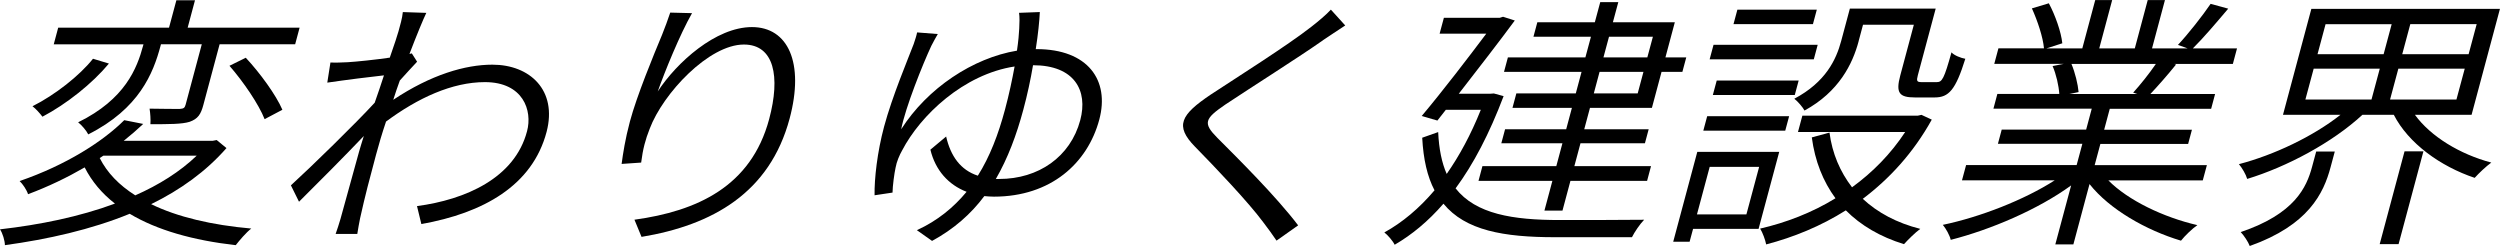
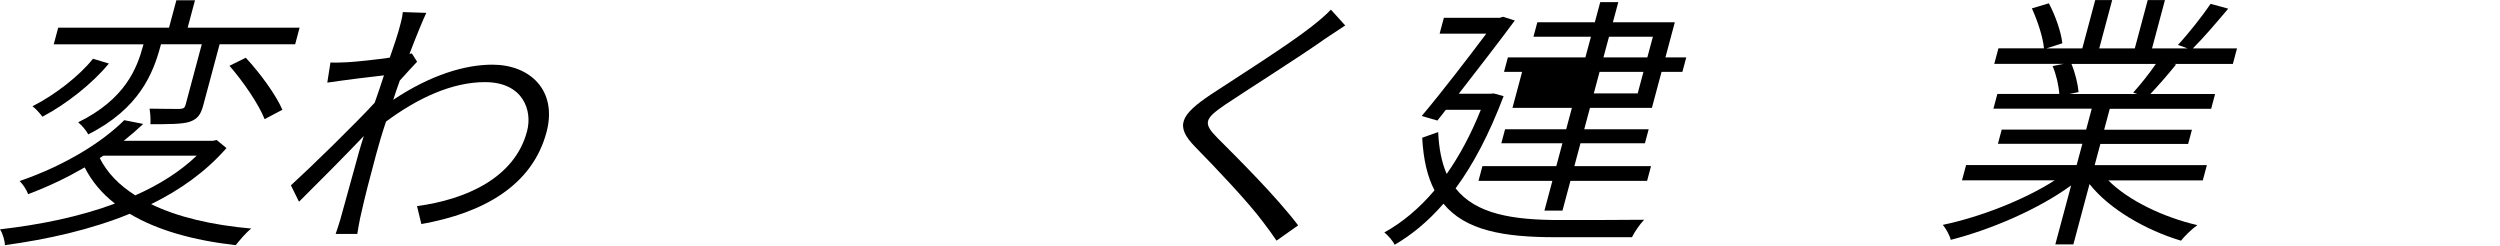
<svg xmlns="http://www.w3.org/2000/svg" id="_レイヤー_2" data-name="レイヤー 2" viewBox="0 0 540.04 53.14">
  <g id="_レイヤー_1-2" data-name="レイヤー 1">
    <g>
      <path d="m48.92,31.99c-4.41,5.04-9.98,9.04-16.27,12.11,5.67,2.78,13.13,4.52,21.63,5.27-1.13.87-2.54,2.55-3.36,3.59-9.2-1.04-17.01-3.25-22.9-6.78-8.36,3.42-17.68,5.51-26.96,6.78,0-.93-.5-2.61-1.06-3.42,8.6-.98,17.17-2.72,24.83-5.56-2.83-2.2-5.01-4.81-6.54-7.82-3.7,2.14-7.76,4.12-12.23,5.79-.29-.93-1.15-2.2-1.82-2.84,10.11-3.48,18.02-8.58,22.6-13.15l4.1.81c-1.29,1.22-2.69,2.43-4.22,3.65h19.2l.89-.17,2.11,1.74ZM23.52,13.74c-3.62,4.35-9.18,8.75-14.35,11.47-.53-.7-1.45-1.74-2.15-2.26,4.85-2.43,10.17-6.61,13.07-10.26l3.44,1.04Zm7.48-4.17H11.61l.96-3.59h23.94L38.1.06h4.02l-1.58,5.91h24.18l-.96,3.59h-16.32l-3.51,13.1c-.54,2.03-1.17,3.01-2.96,3.65-1.64.52-4.46.52-8.48.52.08-.99-.02-2.38-.18-3.36,3.04.06,5.74.06,6.52.06.86-.06,1.08-.23,1.27-.93l3.49-13.04h-8.82l-.09.35c-1.58,5.91-4.59,13.56-15.62,19.12-.38-.81-1.44-2.03-2.18-2.61,10.15-4.98,12.72-11.65,14.04-16.57l.08-.29Zm-9.46,24.57c1.61,3.19,4.19,5.85,7.68,8.06,5.11-2.26,9.65-5.1,13.28-8.58h-20.16l-.8.52Zm31.55-21.67c3.08,3.3,6.54,8.05,7.91,11.24l-3.84,2.03c-1.25-3.19-4.56-8.05-7.59-11.53l3.53-1.74Z" />
      <path d="m87.04,2.61l5.05.17c-.67,1.39-2.04,4.69-3.64,8.87.2-.06.38-.06.51-.12l1.14,1.8c-1,1.04-2.46,2.67-3.73,4.06-.48,1.33-.99,2.78-1.42,4.17,8.18-5.45,15.59-7.59,21.41-7.59,8.16,0,14.05,5.56,11.72,14.49-3.06,11.65-13.7,17.56-27.06,19.94l-.94-3.88c10.45-1.39,21.11-6.03,23.77-16.17,1.2-4.46-.82-10.61-9.1-10.61-7.08,0-14.48,3.42-21.36,8.52-.86,2.55-1.58,4.98-2.15,7.13-1.44,5.39-2.33,8.69-3.46,13.79-.2.99-.44,2.32-.6,3.36h-4.68c.26-.75.8-2.32,1.05-3.25,1.57-5.62,2.3-8.35,4.02-14.55.22-.81.59-1.97,1.02-3.36-4.09,4.29-9.84,10.08-14,14.2l-1.75-3.54c4.45-4.06,13.95-13.33,18.1-17.85.71-1.97,1.37-4,2-5.91-2.72.29-8.3.99-12.24,1.57l.68-4.35c1.25.06,2.34,0,3.74-.06,1.95-.12,5.84-.52,9.08-.99,1-2.84,1.71-5.04,1.88-5.68.34-1.27.81-2.78.94-4.17Z" />
-       <path d="m142.08,19.76c4.08-6.26,12.55-13.91,20.35-13.91s11.37,7.71,8.14,19.76c-4.3,16.05-16.66,23.01-31.99,25.56l-1.53-3.71c13.46-1.85,25.19-7.13,29.1-21.73,2.47-9.21,1.08-16.11-5.46-16.11-7.56,0-17.47,10.55-20.35,18.2-.92,2.32-1.47,4.35-1.84,7.3l-4.22.29c.29-2.2.78-5.39,1.79-9.16,1.47-5.51,5.08-14.26,6.94-18.72.69-1.68,1.23-3.24,1.77-4.81l4.71.12c-2.59,4.52-5.92,12.69-7.41,16.92Z" />
-       <path d="m223.73,10.61h.18c11.1,0,15.84,6.72,13.55,15.24-2.52,9.39-10.46,16.63-22.76,16.63-.72,0-1.36-.06-2.07-.12-2.9,3.88-6.59,7.13-11.29,9.68l-3.28-2.32c4.44-2.03,7.9-4.87,10.74-8.29-3.92-1.51-6.74-4.64-7.82-9.1l3.4-2.84c.97,4.23,3.1,7.24,6.85,8.46,2.6-4.12,4.43-8.93,5.86-14.26.89-3.3,1.57-6.55,2.08-9.33-11.01,1.68-20.35,10.55-24.3,18.14-.56.98-1.19,2.43-1.41,3.71-.28,1.27-.64,3.94-.66,5.39l-3.88.58c-.06-3.59.58-9.33,2.06-14.84,1.74-6.49,5.19-14.66,6.4-17.85.31-.93.6-1.8.73-2.49l4.47.35c-.44.75-.92,1.62-1.4,2.55-1.84,3.94-5.61,13.33-6.51,18.02,5.69-8.92,15.53-15.41,25.01-16.98.3-2.03.44-3.65.49-4.75.07-1.16.1-2.61-.04-3.42l4.49-.17c-.09,1.91-.36,4.69-.88,8Zm-8.6,28.05h.72c8.46,0,15.37-4.75,17.5-12.69,1.72-6.43-1.26-11.88-10.2-11.88-.52,3.07-1.21,6.32-2.1,9.62-1.46,5.45-3.35,10.49-5.93,14.95Z" />
      <path d="m285.8,8.69c-5.1,3.59-15.65,10.26-21.13,13.91-4.48,3.07-4.85,4-1.69,7.19,4.4,4.4,12.69,12.63,17.44,18.89l-4.67,3.3c-.86-1.28-1.82-2.61-2.89-4-3.17-4.29-10.33-11.82-14.72-16.29-4.43-4.52-3.07-6.9,3.37-11.24,5.54-3.65,16.66-10.66,21.75-14.66,1.43-1.1,3.29-2.67,4.23-3.71l3.1,3.42c-1.45.93-3.65,2.43-4.81,3.19Z" />
-       <path d="m324.81,20.75c-3.07,8.11-6.52,14.72-10.38,19.94,4.39,5.56,12.33,6.84,22.53,6.84,2.22,0,15.3,0,18.2-.06-.91.93-2.09,2.67-2.63,3.77h-16.62c-11.1,0-19.35-1.45-24.1-7.24-3.31,3.82-6.84,6.72-10.54,8.87-.34-.75-1.52-2.14-2.23-2.66,3.87-2.14,7.5-5.16,10.84-9.1-1.55-2.96-2.41-6.66-2.66-11.36l3.45-1.22c.16,3.65.79,6.67,1.84,9.04,2.72-3.88,5.21-8.46,7.37-13.85h-7.56l-1.82,2.32-3.39-.98c4.58-5.45,10.12-12.69,13.95-17.79h-10.08l.92-3.42h12.06l.72-.23,2.54.81c-3.2,4.35-7.79,10.26-12.1,15.82h6.78l.8-.06,2.12.58Zm16.82-5.22h-16.74l.84-3.13h16.74l1.2-4.46h-12.42l.84-3.13h12.42l1.17-4.35h3.9l-1.17,4.35h13.38l-2.03,7.59h4.5l-.84,3.13h-4.5l-2.08,7.77h-13.38l-1.24,4.63h13.92l-.81,3.02h-13.92l-1.32,4.93h16.56l-.85,3.19h-16.56l-1.72,6.43h-3.9l1.72-6.43h-15.96l.85-3.19h15.96l1.32-4.93h-13.2l.81-3.02h13.2l1.24-4.63h-12.84l.84-3.13h12.84l1.24-4.64Zm13.38,0h-9.48l-1.24,4.64h9.48l1.24-4.64Zm-8.64-3.13h9.48l1.2-4.46h-9.48l-1.2,4.46Z" />
-       <path d="m379.89,49.44h-14.16l-.75,2.78h-3.54l5.2-19.41h17.7l-4.46,16.63Zm-10.57-13.39l-2.75,10.26h10.68l2.75-10.26h-10.68Zm-.54-10.95h17.7l-.84,3.13h-17.7l.84-3.13Zm23.03-12.29h-22.5l.84-3.13h22.5l-.84,3.13Zm-20.97,4.58h17.7l-.84,3.13h-17.7l.84-3.13Zm20.78-12.17h-17.16l.84-3.13h17.16l-.84,3.13Zm25.67,20.63c-3.95,7.13-9.12,12.75-14.9,17.1,3.17,2.96,7.36,5.22,12.42,6.49-1.12.81-2.68,2.38-3.52,3.3-5.1-1.56-9.35-4.06-12.56-7.3-5.42,3.42-11.27,5.8-17.21,7.36-.17-.93-.76-2.55-1.3-3.42,5.56-1.28,11.18-3.42,16.27-6.55-2.68-3.65-4.44-8.05-5.11-13.15l3.82-1.04c.59,4.52,2.29,8.46,4.87,11.82,4.47-3.25,8.35-7.19,11.48-11.94h-23.16l.95-3.54h24.96l.77-.17,2.24,1.04Zm-15.8-16.92c-1.3,4.87-4.24,10.89-11.69,14.95-.35-.7-1.5-2.03-2.2-2.55,6.78-3.59,9.05-8.46,10.12-12.46l1.88-7.01h18.54l-3.85,14.37c-.34,1.27-.22,1.51.8,1.51h3.3c1.14,0,1.58-.75,3.16-6.43.55.64,2.01,1.22,2.99,1.39-2.1,6.72-3.56,8.35-6.62,8.35h-4.26c-3.42,0-4.18-.99-3.17-4.75l2.93-10.95h-10.98l-.96,3.59Z" />
+       <path d="m324.81,20.75c-3.07,8.11-6.52,14.72-10.38,19.94,4.39,5.56,12.33,6.84,22.53,6.84,2.22,0,15.3,0,18.2-.06-.91.93-2.09,2.67-2.63,3.77h-16.62c-11.1,0-19.35-1.45-24.1-7.24-3.31,3.82-6.84,6.72-10.54,8.87-.34-.75-1.52-2.14-2.23-2.66,3.87-2.14,7.5-5.16,10.84-9.1-1.55-2.96-2.41-6.66-2.66-11.36l3.45-1.22c.16,3.65.79,6.67,1.84,9.04,2.72-3.88,5.21-8.46,7.37-13.85h-7.56l-1.82,2.32-3.39-.98c4.58-5.45,10.12-12.69,13.95-17.79h-10.08l.92-3.42h12.06l.72-.23,2.54.81c-3.2,4.35-7.79,10.26-12.1,15.82h6.78l.8-.06,2.12.58Zm16.82-5.22h-16.74l.84-3.13h16.74l1.2-4.46h-12.42l.84-3.13h12.42l1.17-4.35h3.9l-1.17,4.35h13.38l-2.03,7.59h4.5l-.84,3.13h-4.5l-2.08,7.77h-13.38l-1.24,4.63h13.92l-.81,3.02h-13.92l-1.32,4.93h16.56l-.85,3.19h-16.56l-1.72,6.43h-3.9l1.72-6.43h-15.96l.85-3.19h15.96l1.32-4.93h-13.2l.81-3.02h13.2l1.24-4.63h-12.84l.84-3.13l1.24-4.64Zm13.38,0h-9.48l-1.24,4.64h9.48l1.24-4.64Zm-8.64-3.13h9.48l1.2-4.46h-9.48l-1.2,4.46Z" />
      <path d="m455.42,38.95c4.3,4.35,11.96,8,19.25,9.68-1.1.75-2.72,2.32-3.54,3.36-7.55-2.26-15.46-6.78-19.76-12.23l-3.49,13.04h-3.9l3.42-12.75c-7.16,5.21-17.38,9.56-26.01,11.76-.22-.98-1.03-2.43-1.71-3.24,8.07-1.68,17.58-5.39,24.18-9.62h-20.04l.89-3.3h23.88l1.23-4.58h-18.24l.82-3.07h18.24l1.21-4.52h-21.24l.85-3.19h13.38c-.12-1.8-.67-4.23-1.45-6.03l2.4-.46h-15l.9-3.36h9.84c-.2-2.38-1.4-5.97-2.61-8.63l3.66-1.1c1.4,2.61,2.66,6.2,2.91,8.64l-3.42,1.1h7.74l2.79-10.43h3.66l-2.79,10.43h7.68l2.79-10.43h3.72l-2.79,10.43h7.68l-2.08-.75c2.27-2.43,5.28-6.26,7.06-8.87l3.8,1.04c-2.55,3.01-5.35,6.32-7.64,8.58h9.54l-.9,3.36h-12.66l.39.12c-1.81,2.26-3.87,4.58-5.55,6.38h13.98l-.85,3.19h-21.9l-1.21,4.52h18.96l-.82,3.07h-18.96l-1.23,4.58h24.24l-.89,3.3h-20.4Zm-7.96-25.15c.81,1.91,1.4,4.41,1.55,6.09l-1.97.41h14.64l-.88-.29c1.53-1.68,3.52-4.17,4.9-6.2h-18.24Z" />
-       <path d="m521.66,24.8c3.42,4.7,9.72,8.52,16.5,10.32-1.12.81-2.72,2.32-3.59,3.3-7.43-2.49-14.32-7.47-17.47-13.62h-6.78c-6.53,6.03-16.33,11.24-24.89,13.85-.28-.98-1.1-2.38-1.79-3.19,7.55-1.97,16-5.97,21.94-10.66h-12.42l6.13-22.89h40.74l-6.13,22.89h-12.24Zm-21.33,7.94h4.02l-.92,3.42c-1.49,5.56-4.72,12.46-17.45,16.98-.35-.93-1.25-2.26-1.95-3.01,11.68-3.94,14.23-9.68,15.41-14.08l.89-3.3Zm-2.33-11.24h14.28l1.79-6.66h-14.28l-1.79,6.66Zm2.62-9.79h14.28l1.74-6.49h-14.28l-1.74,6.49Zm18.8,20.98h4.08l-5.37,20.05h-4.08l5.37-20.05Zm13-17.85h-14.34l-1.79,6.66h14.34l1.79-6.66Zm2.58-9.62h-14.34l-1.74,6.49h14.34l1.74-6.49Z" />
    </g>
  </g>
</svg>